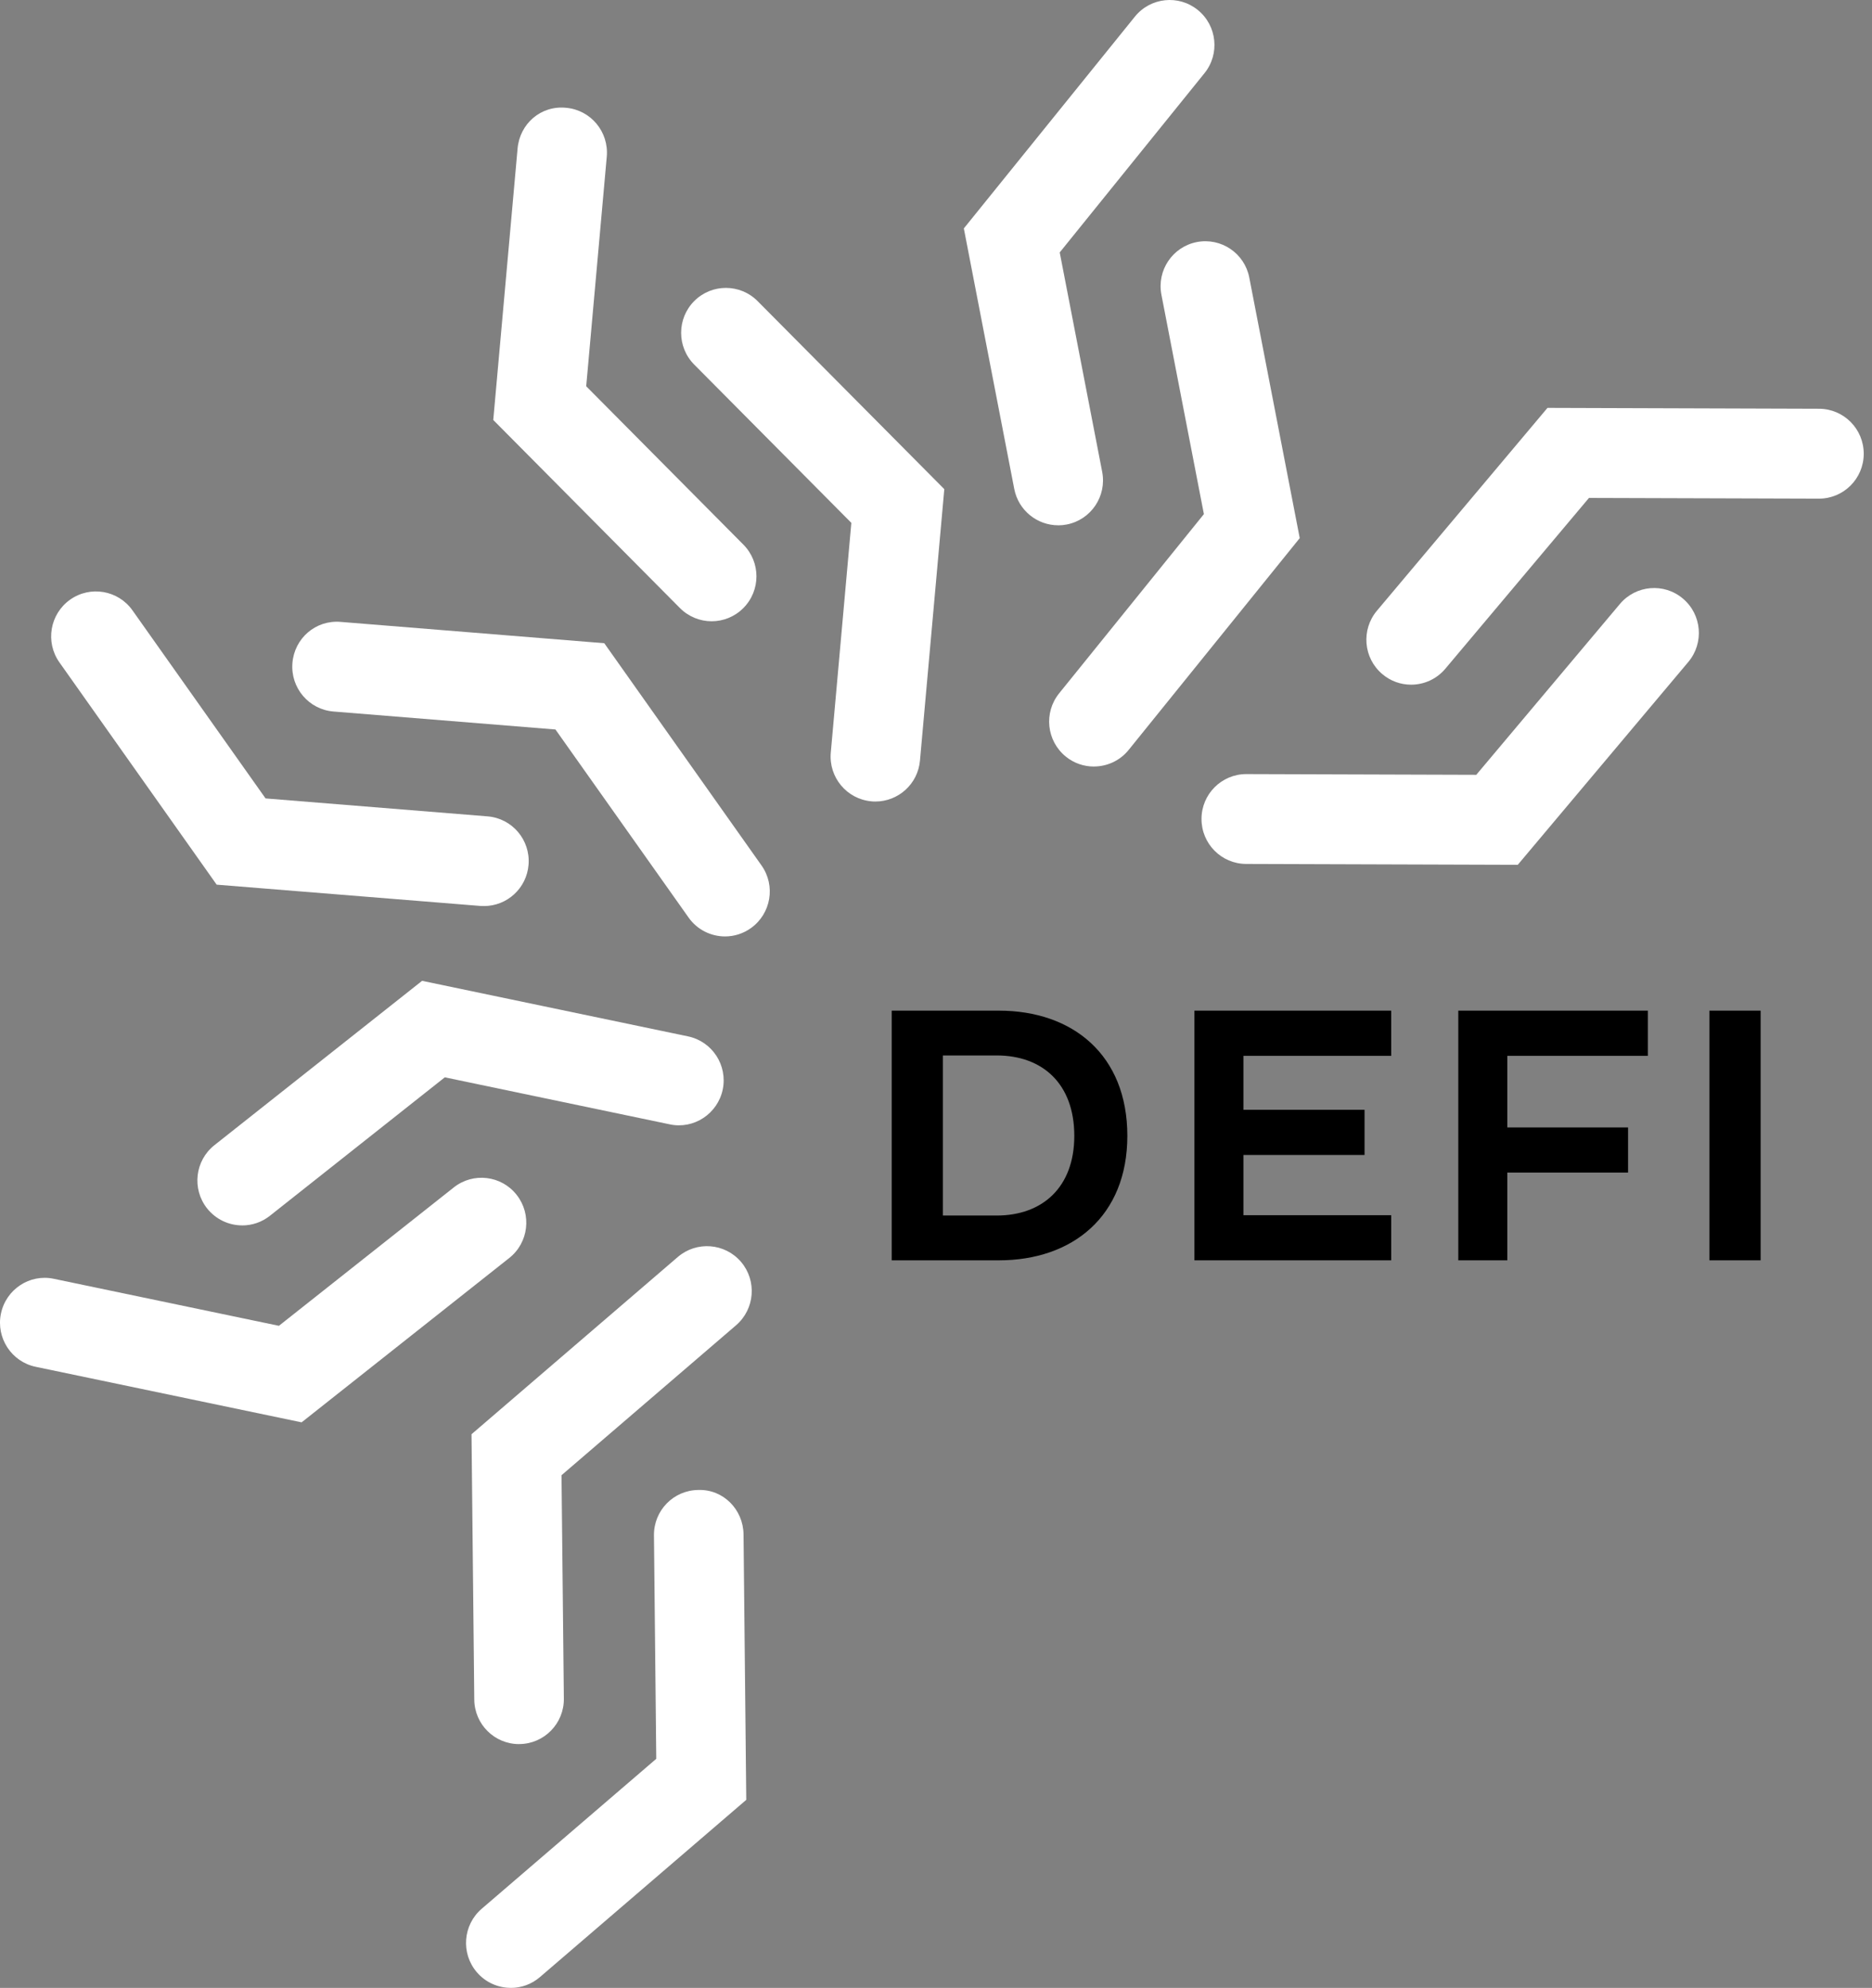
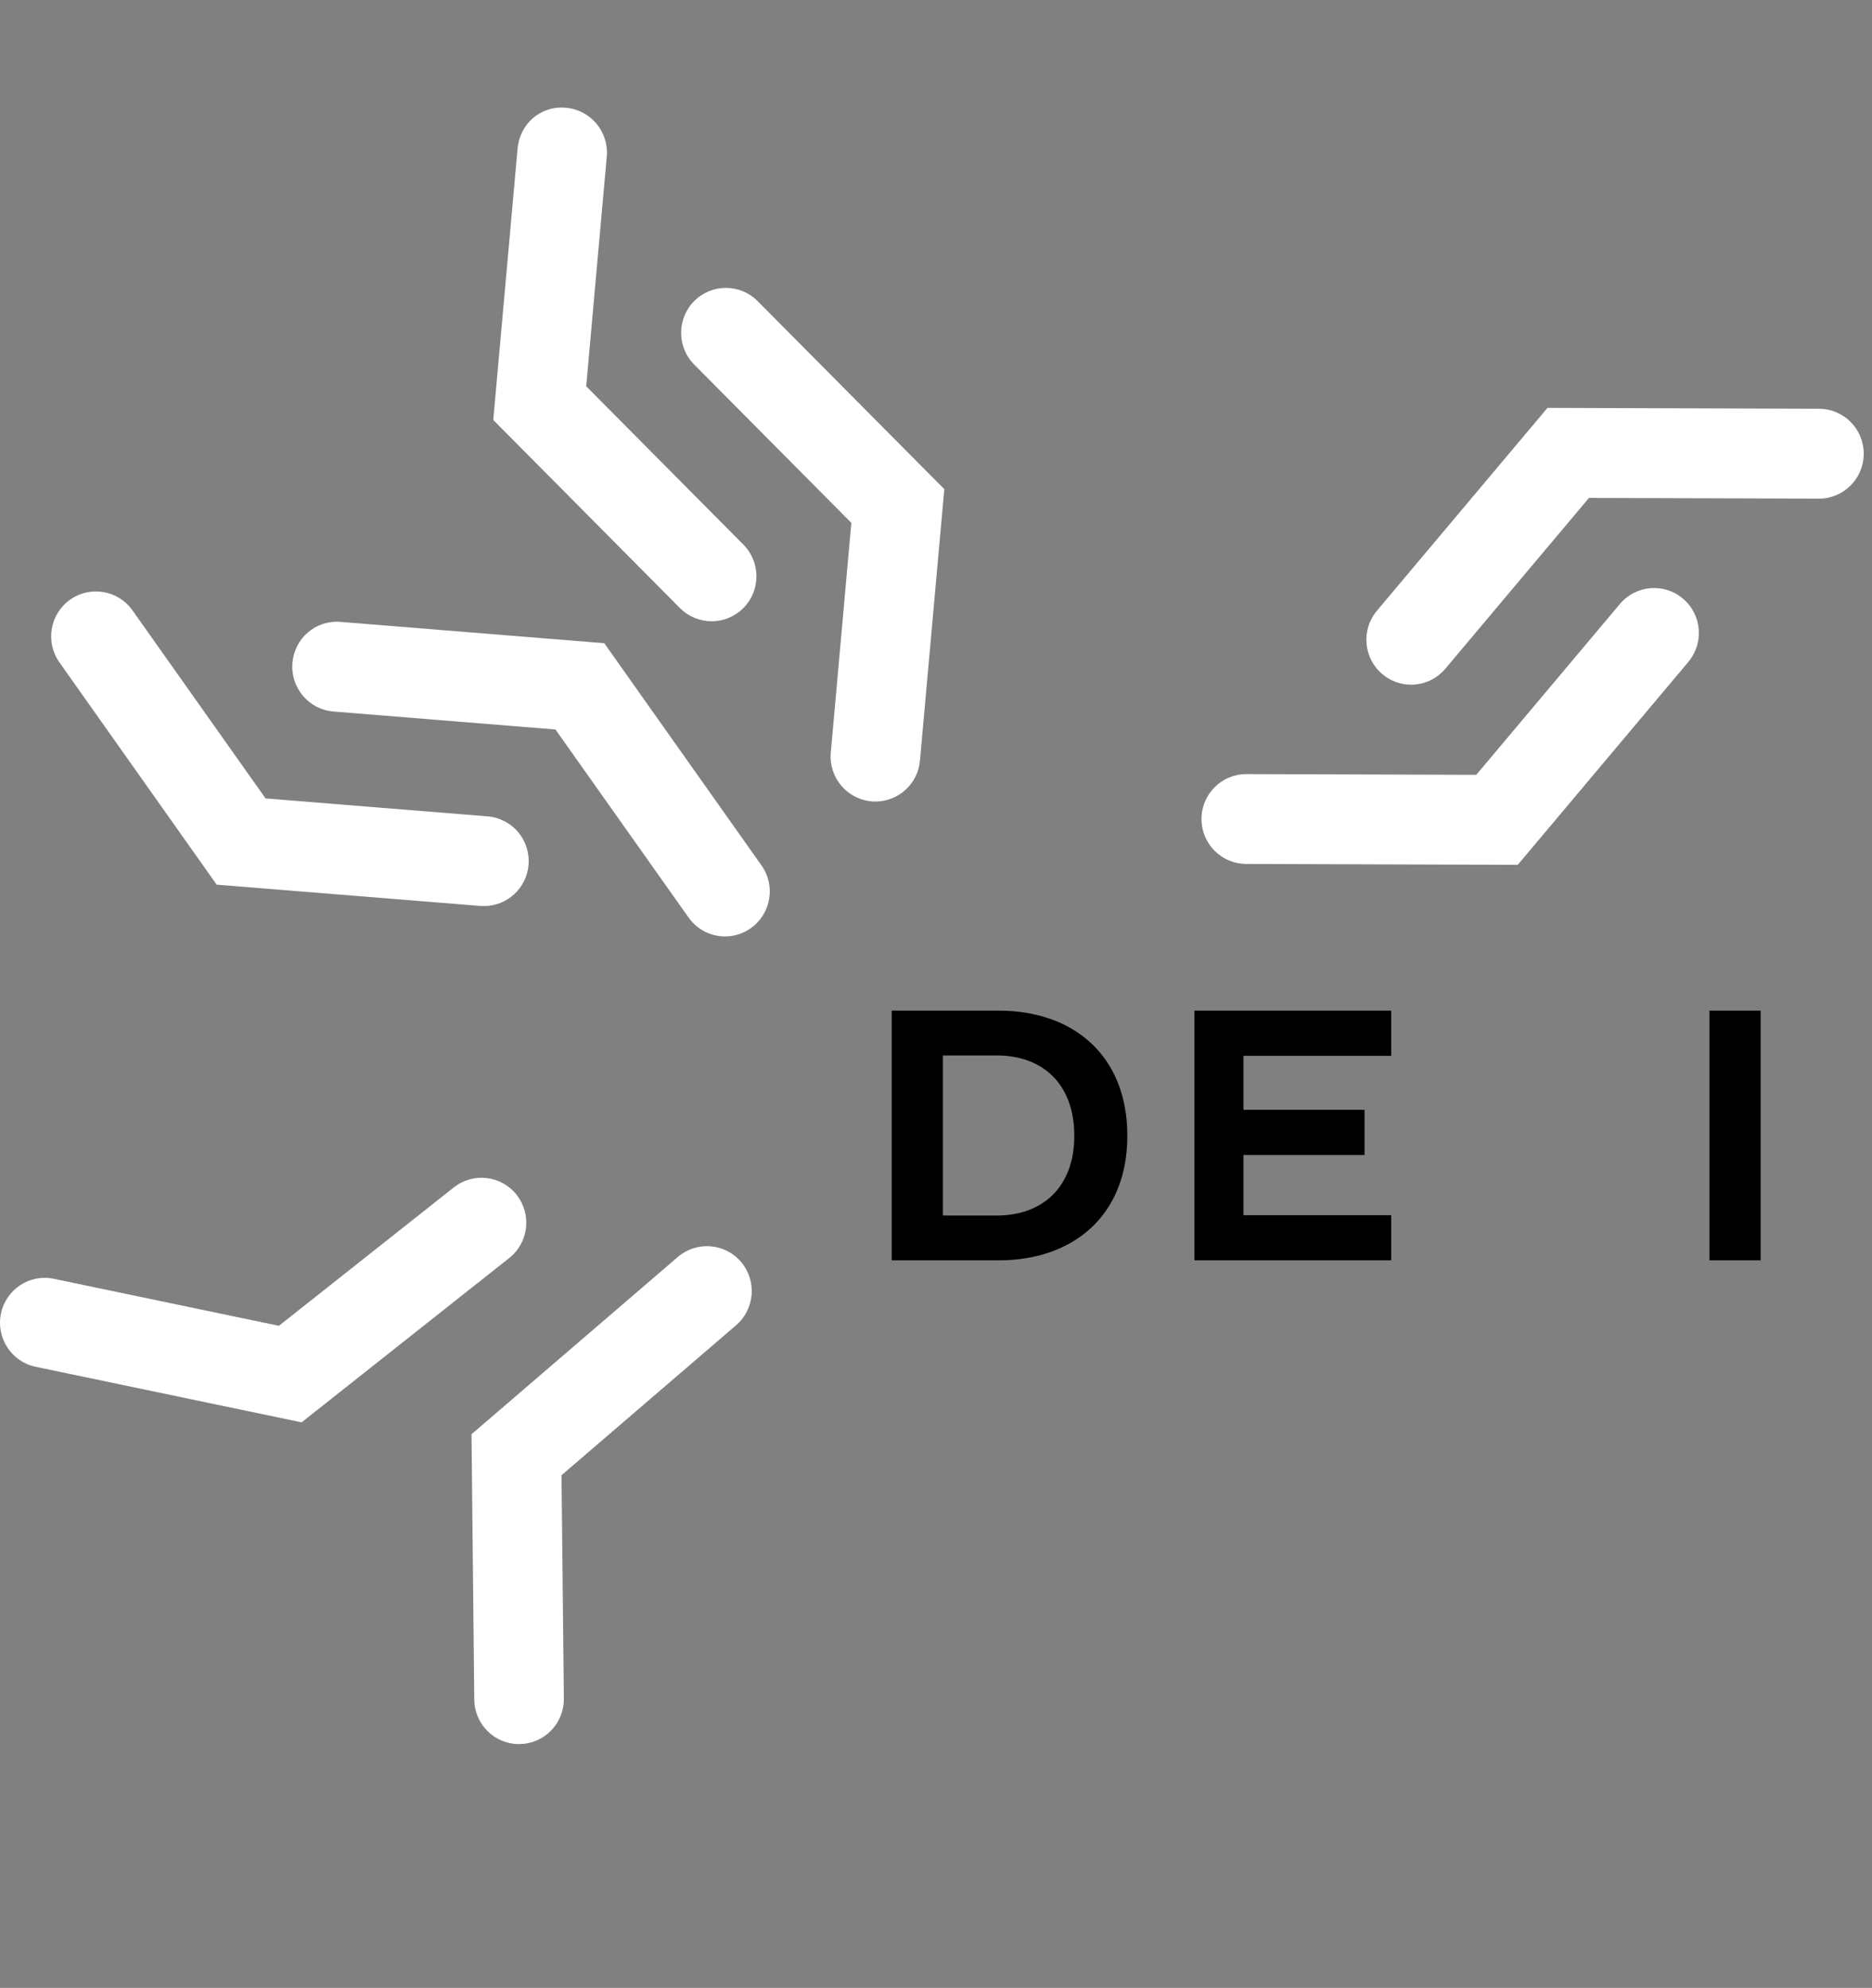
<svg xmlns="http://www.w3.org/2000/svg" width="113" height="120" viewBox="0 0 113 120" fill="none">
  <rect x="0" y="0" width="113" height="120" fill="#808080" stroke="none" />
  <g id="DEFI">
    <g id="Vector">
-       <path d="M30.834 119.998C30.073 119.998 29.313 119.676 28.78 119.05C27.809 117.912 27.943 116.198 29.076 115.224L39.614 106.171L39.475 92.681C39.461 91.181 40.656 89.957 42.151 89.943C43.663 89.89 44.866 91.128 44.882 92.626L45.047 108.648L32.592 119.347C32.083 119.786 31.458 120 30.837 120" fill="white" />
      <path d="M31.331 105.283C29.851 105.283 28.643 104.088 28.629 102.598L28.462 86.578L40.917 75.876C42.053 74.904 43.756 75.036 44.729 76.171C45.7 77.309 45.566 79.02 44.435 79.997L33.895 89.052L34.036 102.54C34.051 104.038 32.855 105.264 31.363 105.281H31.334L31.331 105.283Z" fill="white" />
      <path d="M18.206 85.86L2.154 82.507C0.693 82.203 -0.245 80.765 0.056 79.299C0.36 77.832 1.793 76.882 3.254 77.196L16.836 80.033L27.392 71.679C28.562 70.752 30.265 70.951 31.188 72.13C32.111 73.306 31.913 75.012 30.741 75.939L18.206 85.86Z" fill="white" />
-       <path d="M14.619 73.971C13.82 73.971 13.031 73.615 12.495 72.939C11.572 71.763 11.771 70.059 12.942 69.13L25.479 59.208L41.529 62.561C42.993 62.866 43.928 64.301 43.627 65.767C43.321 67.234 41.881 68.182 40.432 67.872L26.85 65.033L16.293 73.39C15.798 73.784 15.207 73.973 14.621 73.973" fill="white" />
      <path d="M29.212 54.694C29.141 54.694 29.067 54.692 28.992 54.687L13.079 53.403L3.586 39.984C2.723 38.763 3.008 37.071 4.227 36.202C5.445 35.336 7.133 35.624 7.997 36.845L16.03 48.197L29.43 49.28C30.918 49.4 32.025 50.705 31.905 52.2C31.793 53.619 30.609 54.694 29.215 54.694" fill="white" />
      <path d="M43.77 56.528C42.924 56.528 42.089 56.132 41.563 55.385L33.529 44.036L20.129 42.951C18.642 42.831 17.532 41.523 17.651 40.028C17.771 38.532 19.053 37.414 20.562 37.541L36.476 38.828L45.968 52.244C46.832 53.465 46.545 55.157 45.327 56.026C44.854 56.364 44.306 56.528 43.766 56.528" fill="white" />
      <path d="M42.957 37.503C42.264 37.503 41.57 37.236 41.041 36.704L29.775 25.352L31.243 8.965C31.375 7.472 32.647 6.351 34.175 6.507C35.663 6.641 36.758 7.959 36.627 9.452L35.385 23.317L44.873 32.876C45.928 33.939 45.923 35.655 44.866 36.711C44.34 37.239 43.648 37.503 42.957 37.503Z" fill="white" />
      <path d="M52.844 48.384C52.763 48.384 52.681 48.384 52.598 48.372C51.113 48.238 50.015 46.92 50.149 45.428L51.39 31.563L41.903 22.006C40.85 20.943 40.853 19.227 41.91 18.169C42.967 17.113 44.679 17.117 45.731 18.176L57.001 29.528L55.532 45.915C55.408 47.324 54.227 48.384 52.844 48.384Z" fill="white" />
-       <path d="M63.874 31.709C62.604 31.709 61.475 30.809 61.224 29.516L58.18 13.789L68.504 1.006C69.444 -0.16 71.15 -0.338 72.307 0.606C73.467 1.549 73.646 3.26 72.704 4.421L63.968 15.238L66.531 28.481C66.816 29.953 65.859 31.376 64.393 31.661C64.219 31.695 64.046 31.712 63.874 31.712" fill="white" />
-       <path d="M66.031 46.272C65.434 46.272 64.831 46.076 64.331 45.668C63.171 44.724 62.992 43.016 63.934 41.852L72.671 31.035L70.107 17.792C69.822 16.321 70.779 14.897 72.245 14.612C73.709 14.329 75.129 15.286 75.411 16.757L78.456 32.484L68.131 45.267C67.598 45.929 66.816 46.27 66.029 46.27" fill="white" />
      <path d="M85.179 41.331C84.562 41.331 83.945 41.122 83.438 40.69C82.297 39.725 82.153 38.014 83.115 36.867L93.411 24.622L109.808 24.675C111.3 24.68 112.505 25.899 112.501 27.397C112.498 28.892 111.288 30.101 109.798 30.101H109.789L95.915 30.058L87.245 40.368C86.712 41.002 85.949 41.331 85.179 41.331Z" fill="white" />
      <path d="M91.617 52.205L75.222 52.152C73.728 52.148 72.522 50.931 72.527 49.431C72.529 47.936 73.74 46.728 75.23 46.728H75.239L89.113 46.772L97.783 36.459C98.744 35.316 100.452 35.168 101.59 36.137C102.731 37.102 102.874 38.813 101.913 39.958L91.617 52.205Z" fill="white" />
    </g>
    <g id="Vector_2">
      <path d="M64.848 68.566C64.848 65.419 62.927 63.713 60.165 63.713H56.917V73.376H60.165C62.925 73.376 64.848 71.669 64.848 68.566ZM68.05 68.566C68.05 73.419 64.738 76.08 60.296 76.08H53.825V61.008H60.296C64.738 61.008 68.05 63.667 68.05 68.566Z" fill="black" />
      <path d="M75.057 63.737V66.994H82.369V69.72H75.057V73.356H83.978V76.08H72.099V61.008H83.978V63.737H75.057Z" fill="black" />
-       <path d="M90.988 63.737V68.057H98.275V70.784H90.988V76.08H88.027V61.008H99.469V63.737H90.988Z" fill="black" />
      <path d="M106.278 61.008H103.185V76.08H106.278V61.008Z" fill="black" />
    </g>
  </g>
</svg>